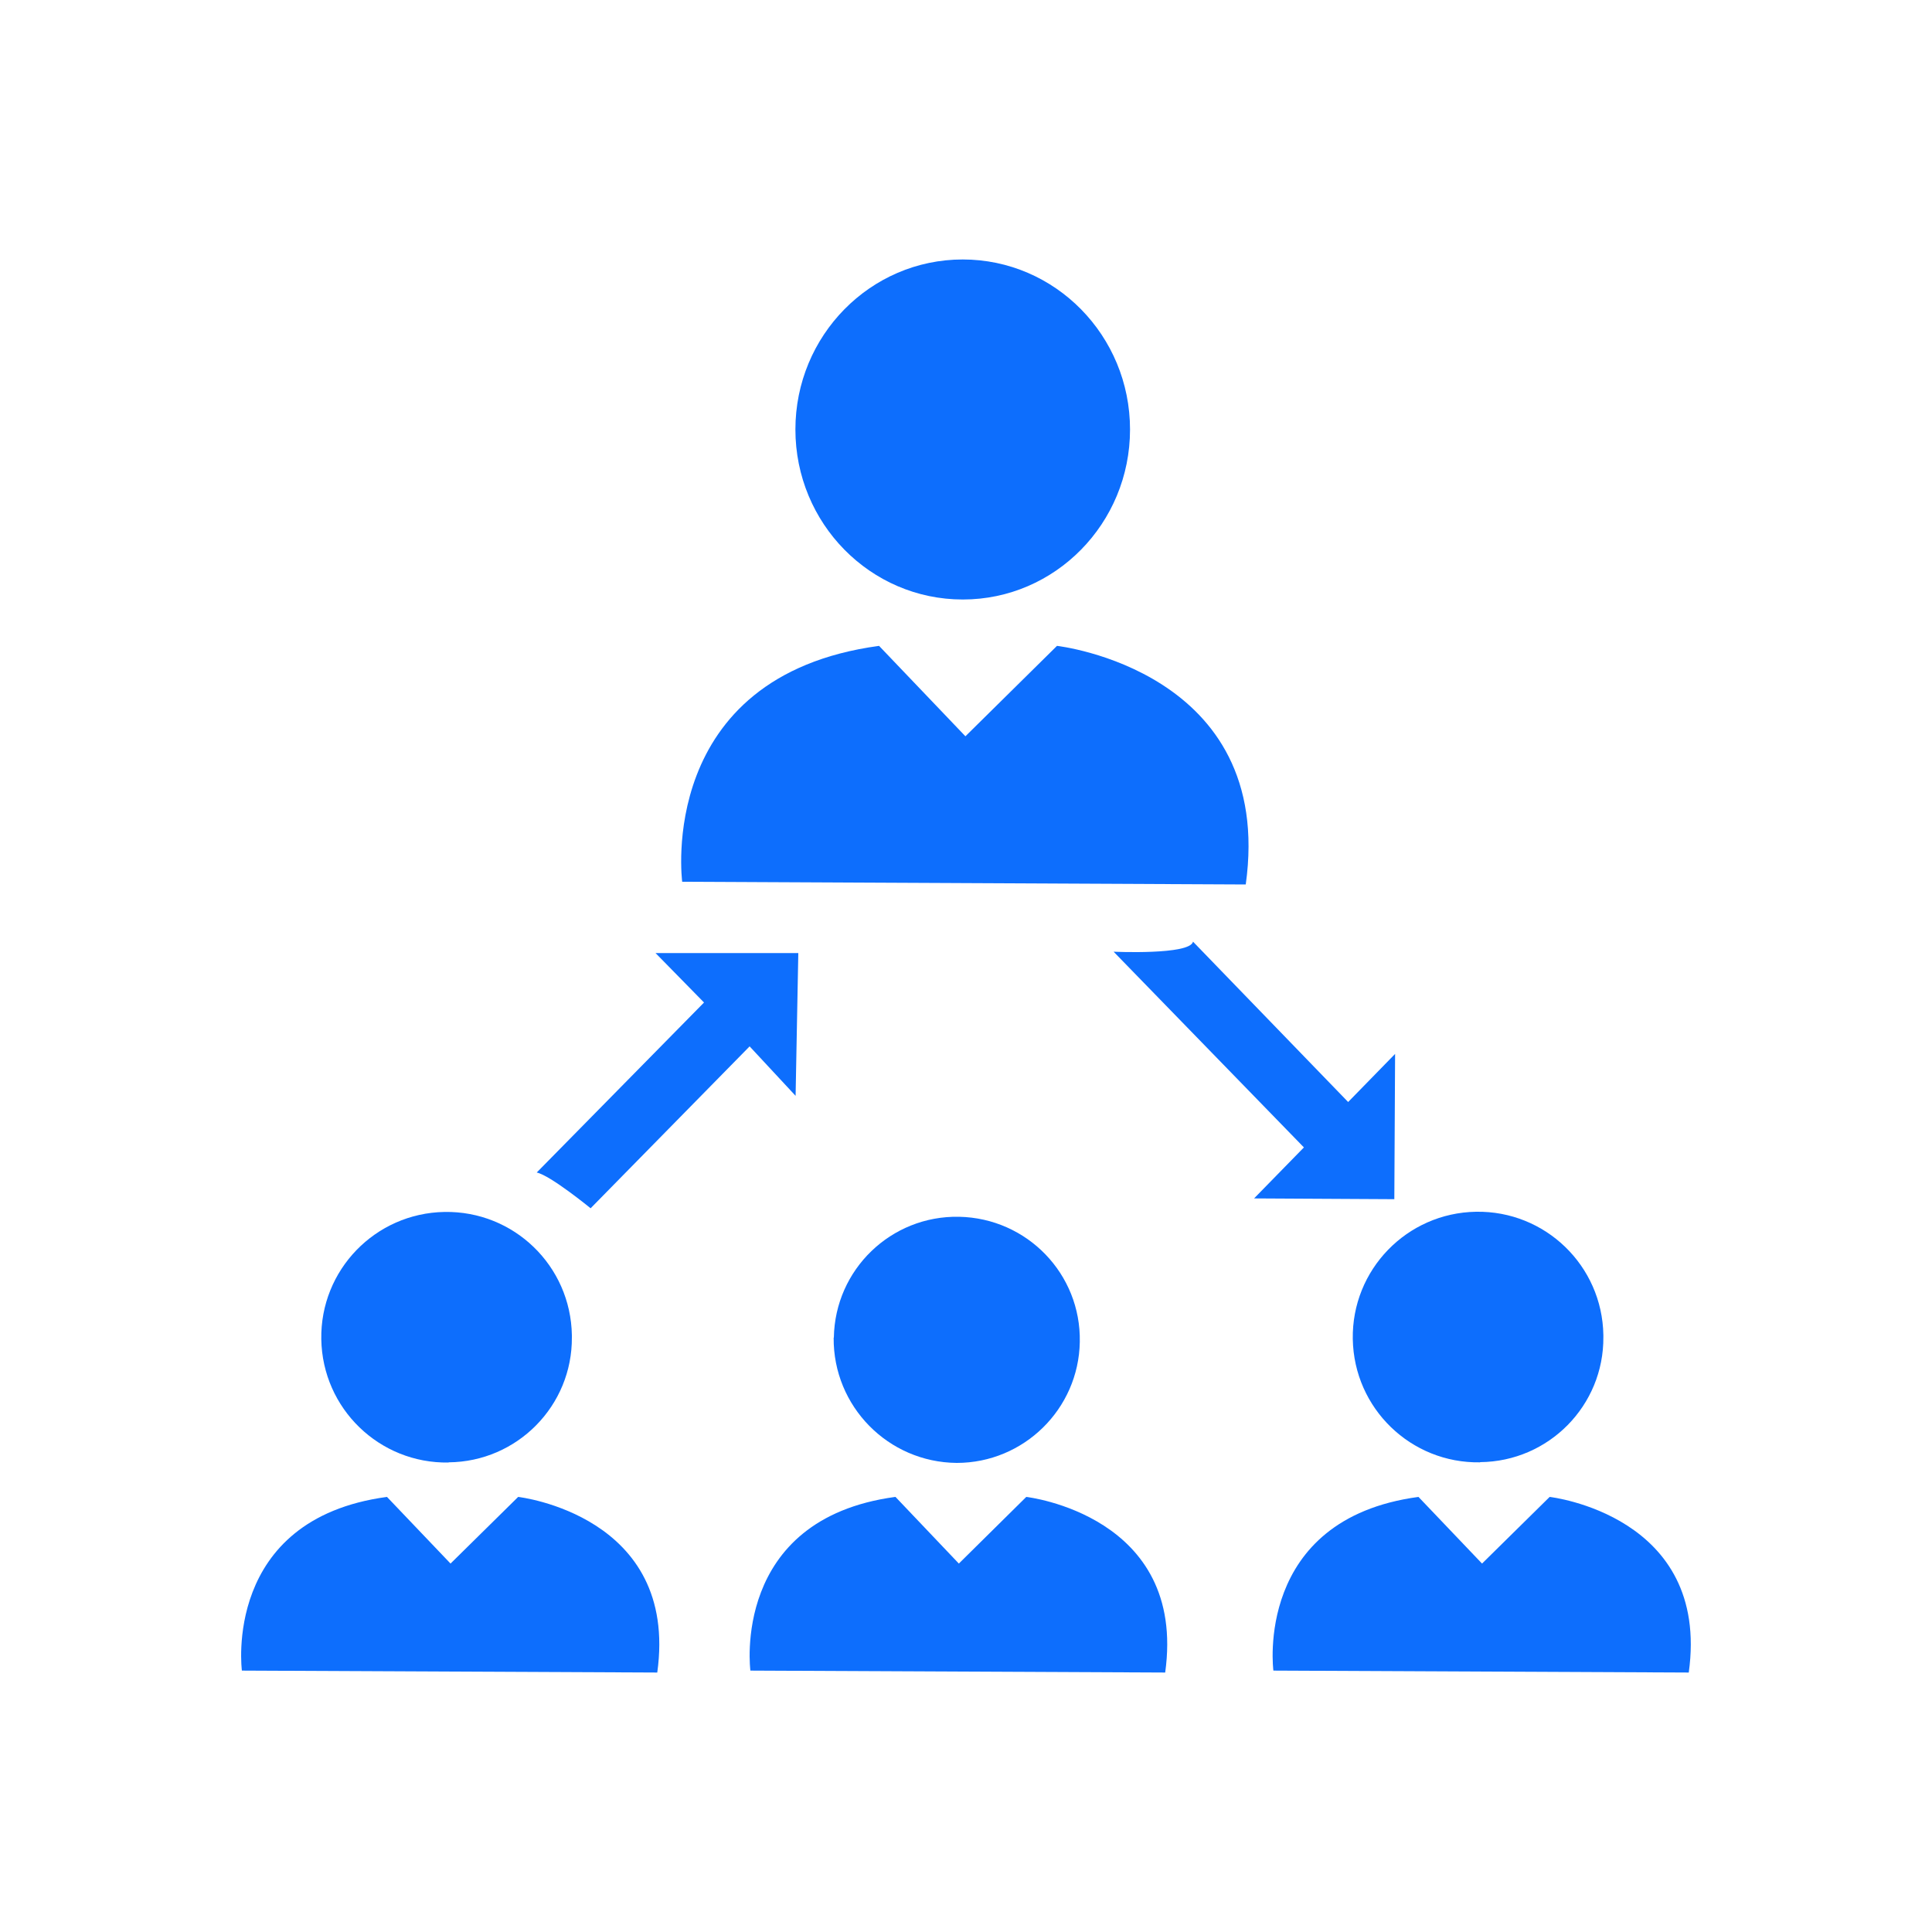
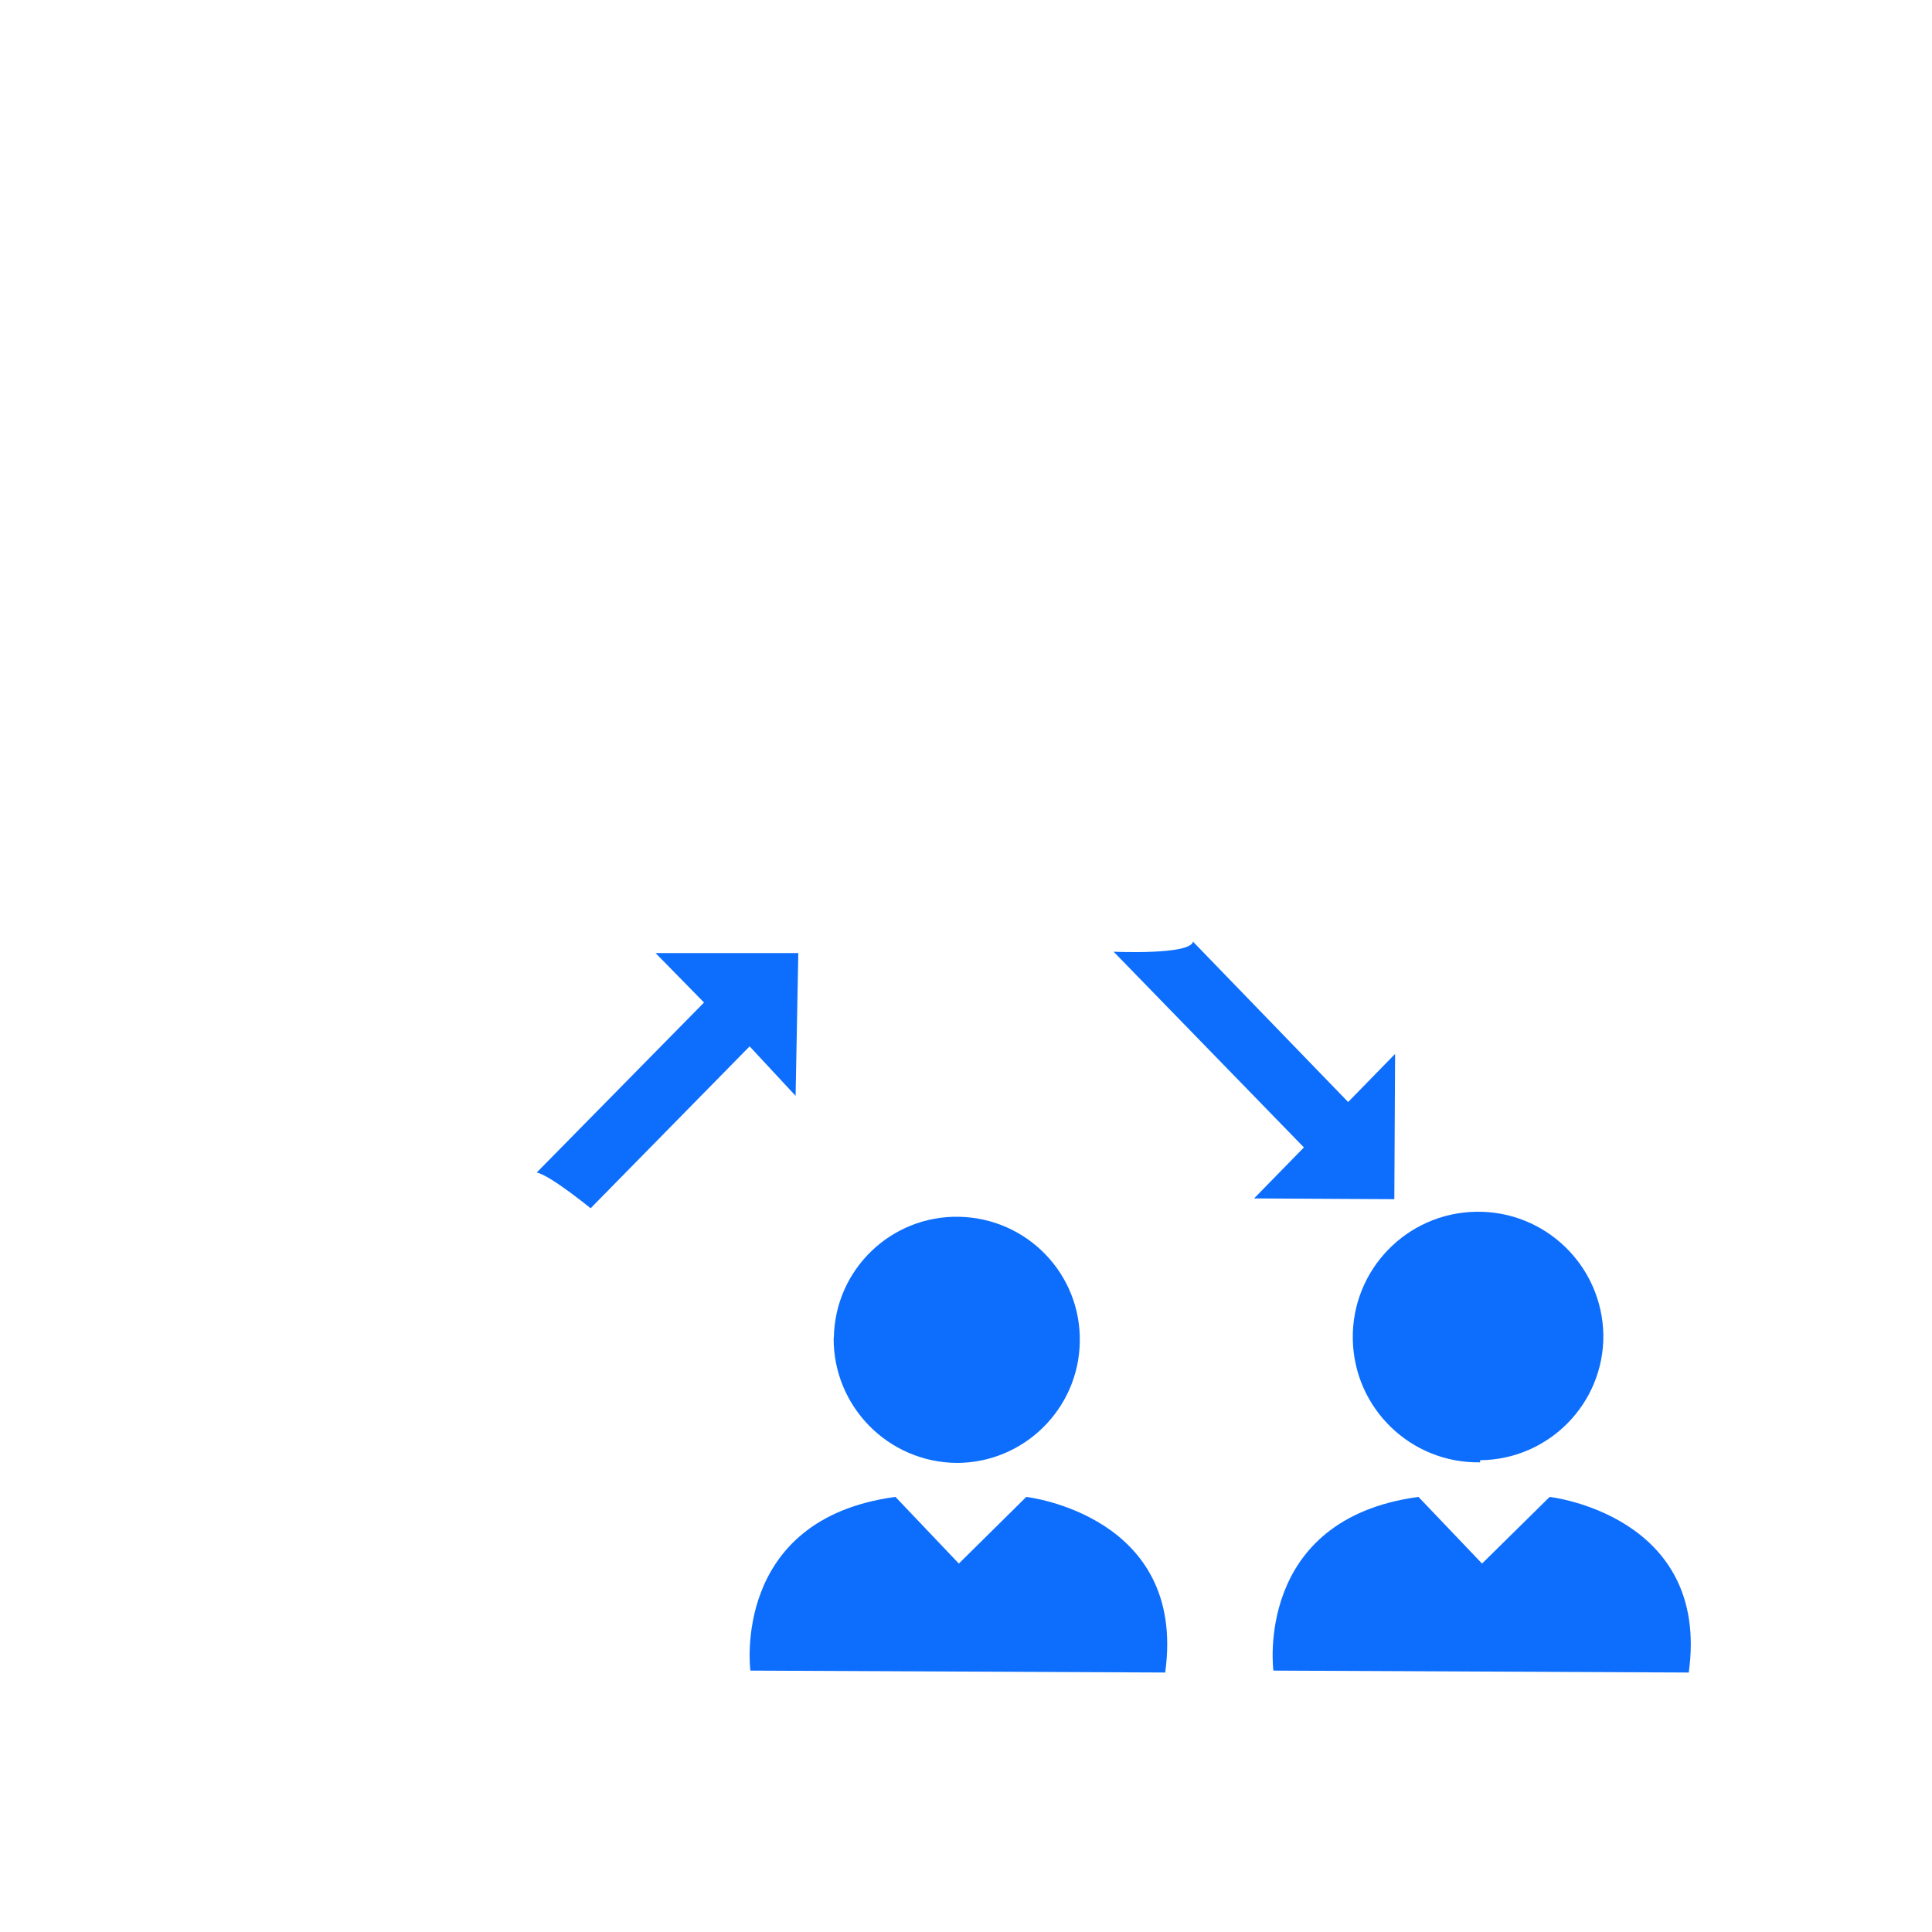
<svg xmlns="http://www.w3.org/2000/svg" id="workload" viewBox="0 0 100 100">
  <path id="Workflow_Management_1" data-name="Workflow Management 1" d="m64.92,62.02l2.57-2.63-9.85-10.13s3.96.18,4.11-.52l8.03,8.3,2.43-2.49-.04,7.52-7.25-.04h0Z" fill="#0d6efd" fill-rule="evenodd" />
  <path id="Workflow_Management_1_copy_5" data-name="Workflow Management 1 copy 5" d="m41.32,49.34l-.14,7.38-2.38-2.56-8.23,8.38s-2.09-1.71-2.79-1.85l8.66-8.8-2.51-2.56h7.39Z" fill="#0d6efd" fill-rule="evenodd" />
-   <path id="Workflow_Management_1_copy_4" data-name="Workflow Management 1 copy 4" d="m23.22,75.7c-3.58.06-6.53-2.79-6.59-6.38-.06-3.58,2.79-6.53,6.38-6.59s6.53,2.79,6.59,6.38v.1c.03,3.55-2.83,6.45-6.38,6.48h0Zm.1,5.23l3.5-3.45s8.33.94,7.2,9.09l-21.5-.1s-1.03-7.84,7.51-8.99l3.29,3.45Z" fill="#0d6efd" fill-rule="evenodd" />
  <path id="Workflow_Management_1_copy_3" data-name="Workflow Management 1 copy 3" d="m43.16,69.23c.06-3.52,2.96-6.32,6.48-6.25s6.32,2.96,6.25,6.48c-.06,3.47-2.9,6.26-6.37,6.26-3.55-.03-6.4-2.93-6.37-6.48h0Zm3.19,8.25l3.28,3.45,3.49-3.45s8.32.94,7.19,9.09l-21.47-.1s-1.03-7.84,7.5-8.99h0Z" fill="#0d6efd" fill-rule="evenodd" />
-   <path id="Workflow_Management_1_copy_2" data-name="Workflow Management 1 copy 2" d="m87.41,86.57l-21.5-.1s-1.03-7.84,7.51-8.99l3.29,3.45,3.5-3.45s8.33.94,7.2,9.09Zm-10.8-10.88c-3.58.06-6.53-2.79-6.59-6.38-.06-3.58,2.79-6.53,6.38-6.59,3.58-.06,6.53,2.79,6.59,6.38v.1c.03,3.55-2.83,6.45-6.38,6.48h0Z" fill="#0d6efd" fill-rule="evenodd" />
-   <path id="Workflow_Management_1_copy" data-name="Workflow Management 1 copy" d="m35.31,45.64s-1.4-10.64,10.19-12.21l4.47,4.68,4.74-4.68s11.31,1.27,9.77,12.35l-29.17-.14Zm14.52-14.61c-4.78,0-8.66-3.94-8.66-8.8s3.88-8.8,8.66-8.8,8.66,3.94,8.66,8.8-3.88,8.8-8.65,8.8h0Z" fill="#0d6efd" fill-rule="evenodd" />
+   <path id="Workflow_Management_1_copy_2" data-name="Workflow Management 1 copy 2" d="m87.41,86.57l-21.5-.1s-1.03-7.84,7.51-8.99l3.29,3.45,3.5-3.45s8.33.94,7.2,9.09Zm-10.8-10.88c-3.58.06-6.53-2.79-6.59-6.38-.06-3.58,2.79-6.53,6.38-6.59,3.58-.06,6.53,2.79,6.59,6.38c.03,3.55-2.83,6.45-6.38,6.48h0Z" fill="#0d6efd" fill-rule="evenodd" />
</svg>